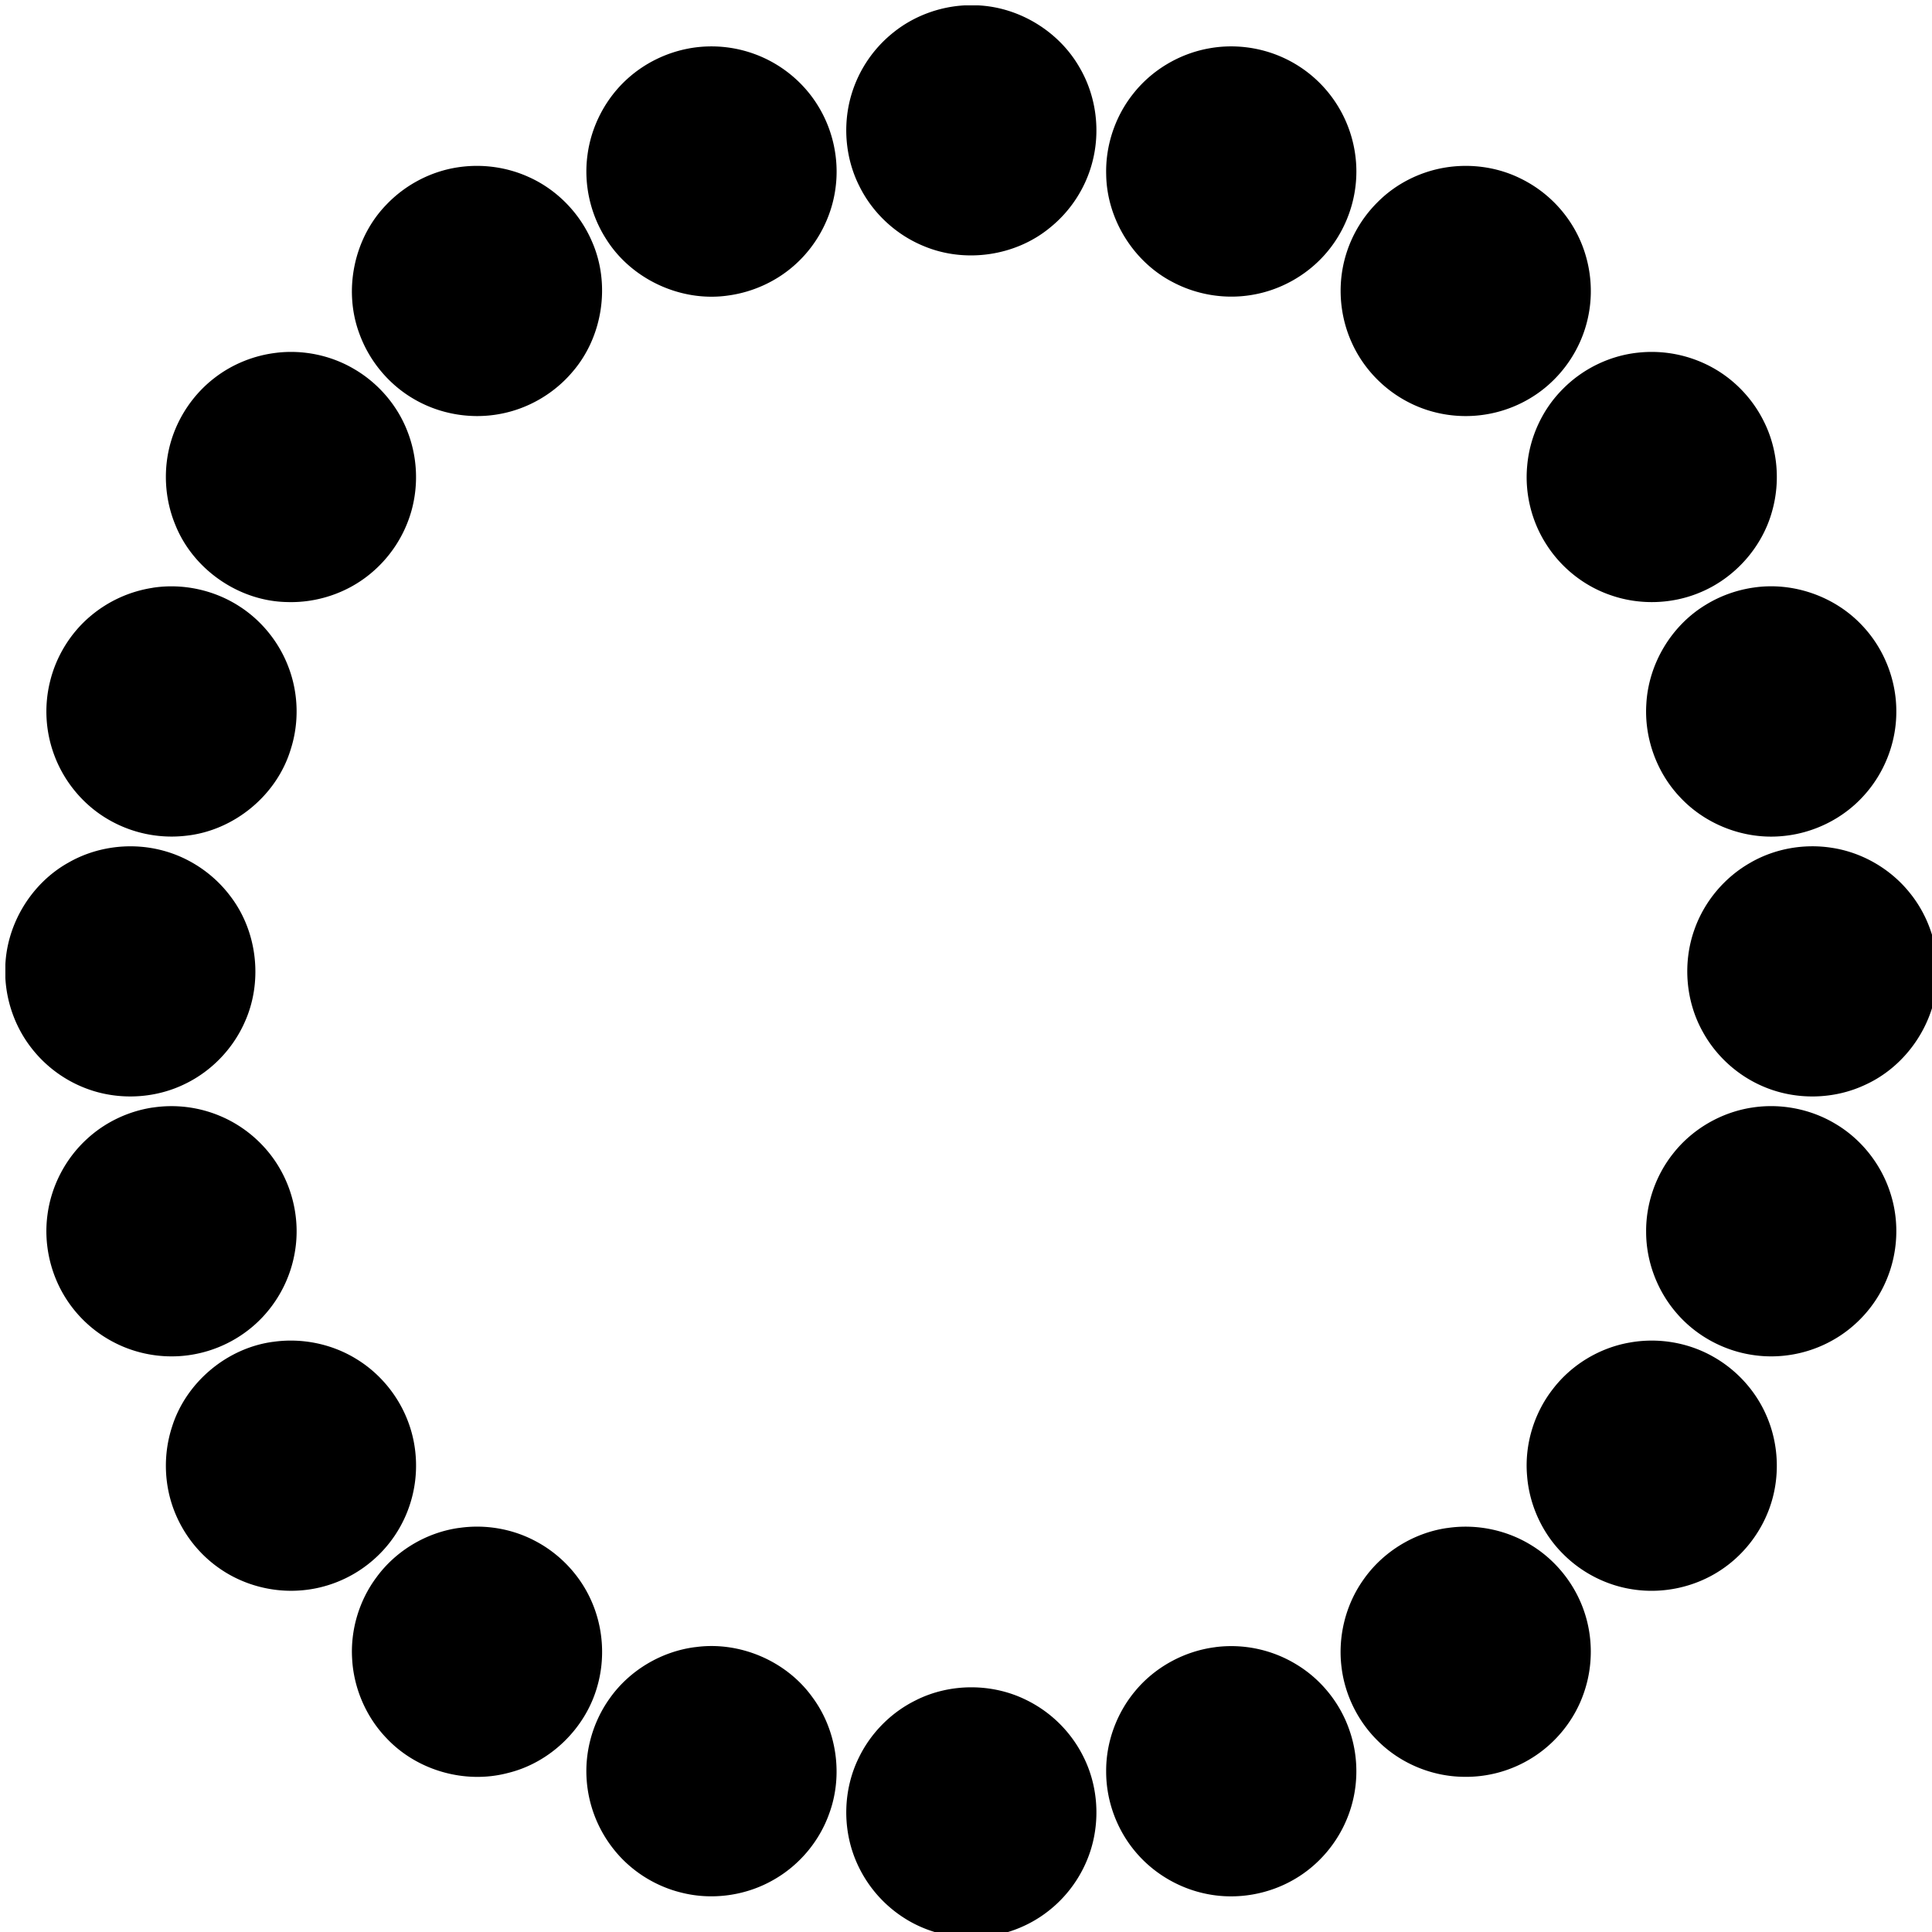
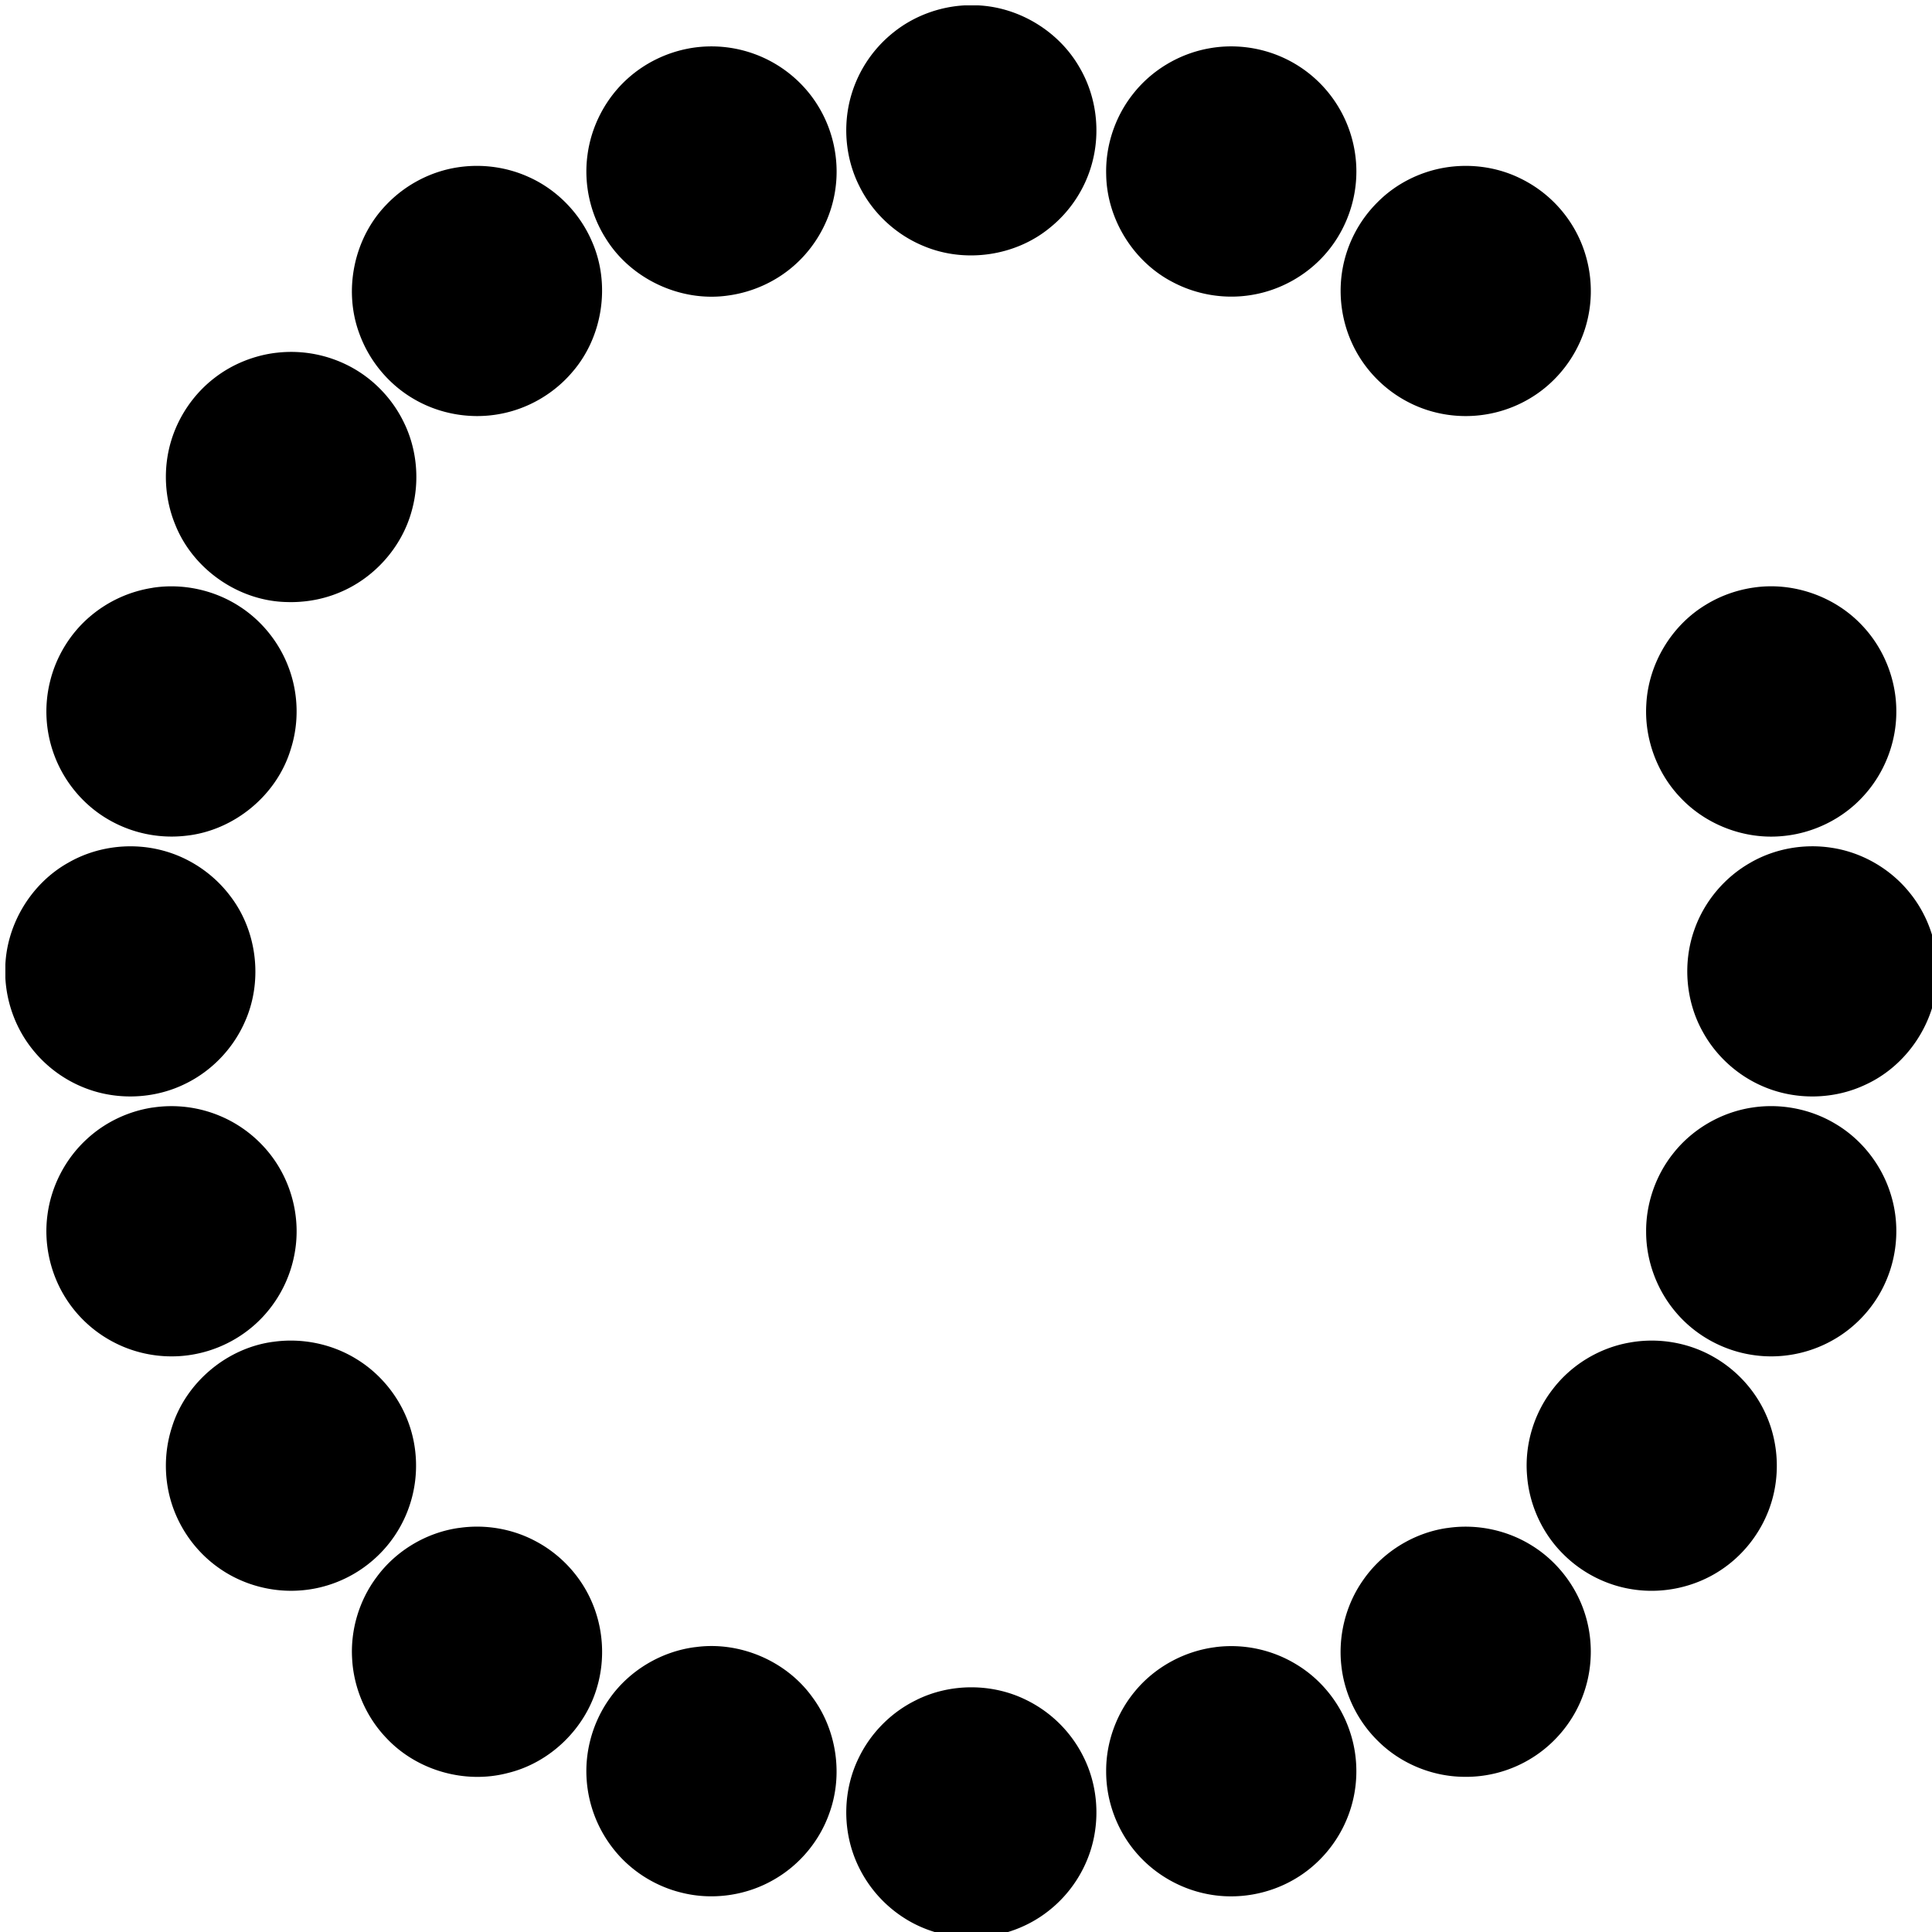
<svg xmlns="http://www.w3.org/2000/svg" viewBox="1 1 360 360">
-   <path d="M180.76 2h2.512c7.729.375 15.089 4.887 18.911 11.616 3.1 5.3 3.921 11.844 2.315 17.76-1.248 4.692-4.028 8.955-7.803 12.006-6.432 5.343-15.821 6.702-23.528 3.489-5.175-2.105-9.534-6.134-12.018-11.143-2.487-4.898-3.097-10.691-1.793-16.023a23.327 23.327 0 018.166-12.696c3.74-2.996 8.45-4.751 13.23-5.009zM129.36 10.027a23.363 23.363 0 0113.794 1.674c4.221 1.896 7.864 5.073 10.275 9.024 2.781 4.503 3.96 9.969 3.27 15.22-.68 5.379-3.318 10.479-7.305 14.15-3.474 3.225-7.962 5.313-12.654 5.961-8.811 1.308-18.126-3.003-22.827-10.569-2.918-4.565-4.172-10.17-3.452-15.542.696-5.452 3.398-10.62 7.484-14.295 3.2-2.886 7.2-4.845 11.43-5.623zM226.26 10.019c4.479-.825 9.194-.279 13.376 1.518a23.247 23.247 0 0111.067 9.915c2.273 3.999 3.33 8.679 2.97 13.263-.375 5.025-2.427 9.916-5.772 13.686-3.516 3.99-8.441 6.711-13.691 7.561-4.973.833-10.2-.028-14.658-2.379-7.372-3.792-12.318-11.788-12.43-20.073-.147-5.424 1.686-10.872 5.083-15.103 3.46-4.374 8.56-7.402 14.05-8.388zM86.162 32.201c4.509-.717 9.228-.105 13.386 1.797 5.235 2.345 9.495 6.731 11.753 11.996 3.491 7.905 2.053 17.691-3.582 24.246-3.44 4.095-8.333 6.951-13.599 7.902-5.522 1.03-11.406-.024-16.221-2.921-4.548-2.709-8.107-7.026-9.916-11.997-3.057-8.132-1.039-17.88 5.031-24.105 3.477-3.648 8.163-6.132 13.147-6.918zM270.36 32.21c4.751-.762 9.748-.069 14.061 2.094a23.315 23.315 0 0110.113 9.646c2.635 4.766 3.522 10.47 2.448 15.813-.896 4.614-3.261 8.922-6.634 12.192-3.342 3.273-7.707 5.465-12.313 6.239-4.942.852-10.158.063-14.606-2.256-4.618-2.373-8.4-6.324-10.531-11.058-1.905-4.175-2.525-8.916-1.789-13.443a23.273 23.273 0 016.588-12.768c3.39-3.423 7.9-5.689 12.66-6.459zM52.564 66.728c4.912-.573 9.997.465 14.271 2.947 4.467 2.559 8.055 6.632 9.971 11.415a23.487 23.487 0 01.859 15.105 23.405 23.405 0 01-7.978 11.976c-4.259 3.399-9.749 5.192-15.191 5.013-8.985-.153-17.515-6.072-20.838-14.412-2.007-4.866-2.297-10.417-.814-15.464 1.384-4.717 4.299-8.971 8.211-11.949 3.322-2.548 7.35-4.153 11.509-4.627zM306.07 66.73a23.47 23.47 0 0114.149 2.832c4.076 2.28 7.425 5.833 9.479 10.026 2.524 5.06 3.057 11.06 1.553 16.505-1.838 6.893-7.073 12.735-13.686 15.393-5.156 2.109-11.079 2.268-16.344.45-4.947-1.663-9.272-5.073-12.072-9.478-2.789-4.314-4.066-9.576-3.578-14.691.468-5.333 2.838-10.485 6.63-14.271 3.68-3.74 8.65-6.182 13.87-6.768zM29.464 110.52c5.58-.863 11.451.408 16.182 3.486 4.146 2.67 7.383 6.708 9.117 11.322 1.86 4.88 2.004 10.395.387 15.363-2.614 8.574-10.62 15.118-19.53 16.041a23.435 23.435 0 01-14.57-3.11c-4.533-2.667-8.085-6.939-9.921-11.865a23.263 23.263 0 01-.808-13.755c1.156-4.75 3.85-9.12 7.606-12.255a23.476 23.476 0 0111.537-5.22zM327.67 110.5c7.425-1.14 15.296 1.626 20.396 7.134 4.044 4.293 6.336 10.17 6.284 16.065-.006 5.727-2.24 11.403-6.114 15.618-3.845 4.248-9.326 6.942-15.029 7.467-7.05.702-14.328-2.055-19.155-7.237-4.36-4.593-6.681-11.03-6.284-17.348.394-7.498 4.674-14.662 11.117-18.529 2.66-1.63 5.67-2.71 8.77-3.17zM13.612 161.82c5.301-3.105 11.847-3.924 17.766-2.322 4.967 1.326 9.453 4.368 12.537 8.481 5.1 6.636 6.116 16.086 2.598 23.673-2.211 4.893-6.171 8.967-11.004 11.306-5.136 2.535-11.22 3.024-16.716 1.44a23.336 23.336 0 01-11.913-8.085c-2.921-3.729-4.632-8.366-4.88-13.092v-2.496c.375-7.73 4.886-15.09 11.612-18.91zM327.28 161.68c4.492-2.553 9.846-3.499 14.946-2.721 5.697.836 11.02 3.907 14.619 8.394 3.069 3.765 4.872 8.517 5.151 13.365v2.574c-.396 8.389-5.715 16.293-13.348 19.803-5.9 2.812-12.996 2.946-19.008.394-4.779-2.007-8.842-5.657-11.337-10.199-3.219-5.736-3.782-12.865-1.581-19.054 1.85-5.28 5.68-9.83 10.56-12.55zM29.443 207.38a23.333 23.333 0 0112.732 1.635c4.641 1.983 8.604 5.521 11.077 9.927 2.544 4.496 3.546 9.849 2.756 14.961a23.367 23.367 0 01-5.36 11.713c-3.248 3.818-7.782 6.513-12.681 7.578-5.115 1.146-10.609.474-15.306-1.852a23.233 23.233 0 01-9.813-9.11c-2.621-4.468-3.708-9.819-2.99-14.952.719-5.382 3.398-10.474 7.422-14.118 3.364-3.08 7.66-5.11 12.163-5.79zM327.36 207.4c5.325-.858 10.932.206 15.567 2.964 4.905 2.873 8.655 7.629 10.348 13.053 1.688 5.277 1.376 11.151-.822 16.23-2.007 4.718-5.638 8.717-10.134 11.181-4.371 2.427-9.541 3.396-14.493 2.686-5.565-.759-10.821-3.605-14.463-7.881-3.567-4.137-5.616-9.56-5.631-15.023-.061-5.292 1.764-10.585 5.072-14.719 3.56-4.51 8.86-7.59 14.54-8.49zM51.838 251.04c5.371-.785 11.007.357 15.622 3.222 4.397 2.691 7.833 6.902 9.618 11.738 1.747 4.675 1.914 9.915.499 14.698a23.193 23.193 0 01-7.822 11.637c-3.56 2.851-7.974 4.623-12.522 4.998-5.381.474-10.917-.99-15.342-4.089-3.794-2.628-6.756-6.42-8.421-10.722-1.923-4.941-2.066-10.545-.435-15.588 2.573-8.3 10.19-14.73 18.803-15.9zM304.54 251.19c5.331-.996 11.001-.068 15.715 2.625 4.332 2.445 7.859 6.307 9.852 10.872 2.42 5.458 2.63 11.851.564 17.45-1.718 4.684-4.969 8.79-9.153 11.506-4.737 3.105-10.632 4.378-16.23 3.52-4.869-.717-9.474-3.052-12.954-6.528-3.941-3.876-6.387-9.217-6.792-14.727-.479-5.73 1.293-11.598 4.843-16.12 3.44-4.48 8.59-7.6 14.15-8.6zM86.474 285.72c4.854-.729 9.936.121 14.274 2.428 4.536 2.376 8.244 6.285 10.353 10.95 2.301 5.04 2.727 10.902 1.17 16.219-2.214 7.788-8.766 14.147-16.644 16.056-7.99 2.103-16.962-.471-22.615-6.498-3.794-3.948-6.095-9.282-6.396-14.745-.336-5.394 1.293-10.881 4.524-15.21 3.616-4.96 9.265-8.34 15.335-9.21zM270.65 285.73c5.376-.816 11.025.324 15.654 3.178 4.518 2.75 8.03 7.106 9.791 12.096 1.762 4.953 1.767 10.503.027 15.463-1.698 4.958-5.157 9.278-9.598 12.057a23.186 23.186 0 01-13.026 3.555c-5.808-.119-11.538-2.52-15.669-6.605-3.773-3.664-6.248-8.644-6.861-13.872-.686-5.612.735-11.463 3.981-16.101 3.6-5.25 9.43-8.88 15.71-9.78zM130.57 307.92c8.265-1.149 16.974 2.567 21.828 9.359 4.548 6.138 5.751 14.56 3.09 21.72-1.842 5.151-5.583 9.583-10.34 12.275-5.125 2.955-11.393 3.841-17.131 2.402-4.907-1.19-9.402-4.021-12.564-7.965a23.42 23.42 0 01-5.139-13.097c-.378-5.362 1.185-10.83 4.326-15.19 3.68-5.19 9.6-8.71 15.92-9.51zM227.45 307.92a23.325 23.325 0 0115.262 3.312c4.587 2.809 8.114 7.274 9.807 12.378 1.762 5.172 1.608 10.962-.425 16.032-1.892 4.791-5.41 8.919-9.861 11.509-4.831 2.84-10.695 3.864-16.198 2.791-5.126-.976-9.899-3.73-13.296-7.695-3.596-4.167-5.637-9.648-5.622-15.153-.042-5.442 1.938-10.86 5.434-15.027 3.71-4.46 9.15-7.41 14.9-8.14zM171.69 317.8c6.309-3.16 14.074-3.189 20.413-.097a23.33 23.33 0 0110.839 10.767c2.406 4.86 2.976 10.575 1.689 15.837-1.228 5.044-4.216 9.631-8.316 12.808-3.715 2.916-8.334 4.613-13.041 4.887h-2.691c-3.858-.273-7.656-1.442-10.935-3.507a23.405 23.405 0 01-9.237-10.959c-2.493-6.058-2.273-13.182.637-19.056 2.24-4.61 6.05-8.44 10.65-10.68z" />
+   <path d="M180.76 2h2.512c7.729.375 15.089 4.887 18.911 11.616 3.1 5.3 3.921 11.844 2.315 17.76-1.248 4.692-4.028 8.955-7.803 12.006-6.432 5.343-15.821 6.702-23.528 3.489-5.175-2.105-9.534-6.134-12.018-11.143-2.487-4.898-3.097-10.691-1.793-16.023a23.327 23.327 0 018.166-12.696c3.74-2.996 8.45-4.751 13.23-5.009zM129.36 10.027a23.363 23.363 0 0113.794 1.674c4.221 1.896 7.864 5.073 10.275 9.024 2.781 4.503 3.96 9.969 3.27 15.22-.68 5.379-3.318 10.479-7.305 14.15-3.474 3.225-7.962 5.313-12.654 5.961-8.811 1.308-18.126-3.003-22.827-10.569-2.918-4.565-4.172-10.17-3.452-15.542.696-5.452 3.398-10.62 7.484-14.295 3.2-2.886 7.2-4.845 11.43-5.623zM226.26 10.019c4.479-.825 9.194-.279 13.376 1.518a23.247 23.247 0 0111.067 9.915c2.273 3.999 3.33 8.679 2.97 13.263-.375 5.025-2.427 9.916-5.772 13.686-3.516 3.99-8.441 6.711-13.691 7.561-4.973.833-10.2-.028-14.658-2.379-7.372-3.792-12.318-11.788-12.43-20.073-.147-5.424 1.686-10.872 5.083-15.103 3.46-4.374 8.56-7.402 14.05-8.388zM86.162 32.201c4.509-.717 9.228-.105 13.386 1.797 5.235 2.345 9.495 6.731 11.753 11.996 3.491 7.905 2.053 17.691-3.582 24.246-3.44 4.095-8.333 6.951-13.599 7.902-5.522 1.03-11.406-.024-16.221-2.921-4.548-2.709-8.107-7.026-9.916-11.997-3.057-8.132-1.039-17.88 5.031-24.105 3.477-3.648 8.163-6.132 13.147-6.918zM270.36 32.21c4.751-.762 9.748-.069 14.061 2.094a23.315 23.315 0 0110.113 9.646c2.635 4.766 3.522 10.47 2.448 15.813-.896 4.614-3.261 8.922-6.634 12.192-3.342 3.273-7.707 5.465-12.313 6.239-4.942.852-10.158.063-14.606-2.256-4.618-2.373-8.4-6.324-10.531-11.058-1.905-4.175-2.525-8.916-1.789-13.443a23.273 23.273 0 016.588-12.768c3.39-3.423 7.9-5.689 12.66-6.459zM52.564 66.728c4.912-.573 9.997.465 14.271 2.947 4.467 2.559 8.055 6.632 9.971 11.415a23.487 23.487 0 01.859 15.105 23.405 23.405 0 01-7.978 11.976c-4.259 3.399-9.749 5.192-15.191 5.013-8.985-.153-17.515-6.072-20.838-14.412-2.007-4.866-2.297-10.417-.814-15.464 1.384-4.717 4.299-8.971 8.211-11.949 3.322-2.548 7.35-4.153 11.509-4.627za23.47 23.47 0 0114.149 2.832c4.076 2.28 7.425 5.833 9.479 10.026 2.524 5.06 3.057 11.06 1.553 16.505-1.838 6.893-7.073 12.735-13.686 15.393-5.156 2.109-11.079 2.268-16.344.45-4.947-1.663-9.272-5.073-12.072-9.478-2.789-4.314-4.066-9.576-3.578-14.691.468-5.333 2.838-10.485 6.63-14.271 3.68-3.74 8.65-6.182 13.87-6.768zM29.464 110.52c5.58-.863 11.451.408 16.182 3.486 4.146 2.67 7.383 6.708 9.117 11.322 1.86 4.88 2.004 10.395.387 15.363-2.614 8.574-10.62 15.118-19.53 16.041a23.435 23.435 0 01-14.57-3.11c-4.533-2.667-8.085-6.939-9.921-11.865a23.263 23.263 0 01-.808-13.755c1.156-4.75 3.85-9.12 7.606-12.255a23.476 23.476 0 0111.537-5.22zM327.67 110.5c7.425-1.14 15.296 1.626 20.396 7.134 4.044 4.293 6.336 10.17 6.284 16.065-.006 5.727-2.24 11.403-6.114 15.618-3.845 4.248-9.326 6.942-15.029 7.467-7.05.702-14.328-2.055-19.155-7.237-4.36-4.593-6.681-11.03-6.284-17.348.394-7.498 4.674-14.662 11.117-18.529 2.66-1.63 5.67-2.71 8.77-3.17zM13.612 161.82c5.301-3.105 11.847-3.924 17.766-2.322 4.967 1.326 9.453 4.368 12.537 8.481 5.1 6.636 6.116 16.086 2.598 23.673-2.211 4.893-6.171 8.967-11.004 11.306-5.136 2.535-11.22 3.024-16.716 1.44a23.336 23.336 0 01-11.913-8.085c-2.921-3.729-4.632-8.366-4.88-13.092v-2.496c.375-7.73 4.886-15.09 11.612-18.91zM327.28 161.68c4.492-2.553 9.846-3.499 14.946-2.721 5.697.836 11.02 3.907 14.619 8.394 3.069 3.765 4.872 8.517 5.151 13.365v2.574c-.396 8.389-5.715 16.293-13.348 19.803-5.9 2.812-12.996 2.946-19.008.394-4.779-2.007-8.842-5.657-11.337-10.199-3.219-5.736-3.782-12.865-1.581-19.054 1.85-5.28 5.68-9.83 10.56-12.55zM29.443 207.38a23.333 23.333 0 0112.732 1.635c4.641 1.983 8.604 5.521 11.077 9.927 2.544 4.496 3.546 9.849 2.756 14.961a23.367 23.367 0 01-5.36 11.713c-3.248 3.818-7.782 6.513-12.681 7.578-5.115 1.146-10.609.474-15.306-1.852a23.233 23.233 0 01-9.813-9.11c-2.621-4.468-3.708-9.819-2.99-14.952.719-5.382 3.398-10.474 7.422-14.118 3.364-3.08 7.66-5.11 12.163-5.79zM327.36 207.4c5.325-.858 10.932.206 15.567 2.964 4.905 2.873 8.655 7.629 10.348 13.053 1.688 5.277 1.376 11.151-.822 16.23-2.007 4.718-5.638 8.717-10.134 11.181-4.371 2.427-9.541 3.396-14.493 2.686-5.565-.759-10.821-3.605-14.463-7.881-3.567-4.137-5.616-9.56-5.631-15.023-.061-5.292 1.764-10.585 5.072-14.719 3.56-4.51 8.86-7.59 14.54-8.49zM51.838 251.04c5.371-.785 11.007.357 15.622 3.222 4.397 2.691 7.833 6.902 9.618 11.738 1.747 4.675 1.914 9.915.499 14.698a23.193 23.193 0 01-7.822 11.637c-3.56 2.851-7.974 4.623-12.522 4.998-5.381.474-10.917-.99-15.342-4.089-3.794-2.628-6.756-6.42-8.421-10.722-1.923-4.941-2.066-10.545-.435-15.588 2.573-8.3 10.19-14.73 18.803-15.9zM304.54 251.19c5.331-.996 11.001-.068 15.715 2.625 4.332 2.445 7.859 6.307 9.852 10.872 2.42 5.458 2.63 11.851.564 17.45-1.718 4.684-4.969 8.79-9.153 11.506-4.737 3.105-10.632 4.378-16.23 3.52-4.869-.717-9.474-3.052-12.954-6.528-3.941-3.876-6.387-9.217-6.792-14.727-.479-5.73 1.293-11.598 4.843-16.12 3.44-4.48 8.59-7.6 14.15-8.6zM86.474 285.72c4.854-.729 9.936.121 14.274 2.428 4.536 2.376 8.244 6.285 10.353 10.95 2.301 5.04 2.727 10.902 1.17 16.219-2.214 7.788-8.766 14.147-16.644 16.056-7.99 2.103-16.962-.471-22.615-6.498-3.794-3.948-6.095-9.282-6.396-14.745-.336-5.394 1.293-10.881 4.524-15.21 3.616-4.96 9.265-8.34 15.335-9.21zM270.65 285.73c5.376-.816 11.025.324 15.654 3.178 4.518 2.75 8.03 7.106 9.791 12.096 1.762 4.953 1.767 10.503.027 15.463-1.698 4.958-5.157 9.278-9.598 12.057a23.186 23.186 0 01-13.026 3.555c-5.808-.119-11.538-2.52-15.669-6.605-3.773-3.664-6.248-8.644-6.861-13.872-.686-5.612.735-11.463 3.981-16.101 3.6-5.25 9.43-8.88 15.71-9.78zM130.57 307.92c8.265-1.149 16.974 2.567 21.828 9.359 4.548 6.138 5.751 14.56 3.09 21.72-1.842 5.151-5.583 9.583-10.34 12.275-5.125 2.955-11.393 3.841-17.131 2.402-4.907-1.19-9.402-4.021-12.564-7.965a23.42 23.42 0 01-5.139-13.097c-.378-5.362 1.185-10.83 4.326-15.19 3.68-5.19 9.6-8.71 15.92-9.51zM227.45 307.92a23.325 23.325 0 0115.262 3.312c4.587 2.809 8.114 7.274 9.807 12.378 1.762 5.172 1.608 10.962-.425 16.032-1.892 4.791-5.41 8.919-9.861 11.509-4.831 2.84-10.695 3.864-16.198 2.791-5.126-.976-9.899-3.73-13.296-7.695-3.596-4.167-5.637-9.648-5.622-15.153-.042-5.442 1.938-10.86 5.434-15.027 3.71-4.46 9.15-7.41 14.9-8.14zM171.69 317.8c6.309-3.16 14.074-3.189 20.413-.097a23.33 23.33 0 0110.839 10.767c2.406 4.86 2.976 10.575 1.689 15.837-1.228 5.044-4.216 9.631-8.316 12.808-3.715 2.916-8.334 4.613-13.041 4.887h-2.691c-3.858-.273-7.656-1.442-10.935-3.507a23.405 23.405 0 01-9.237-10.959c-2.493-6.058-2.273-13.182.637-19.056 2.24-4.61 6.05-8.44 10.65-10.68z" />
</svg>